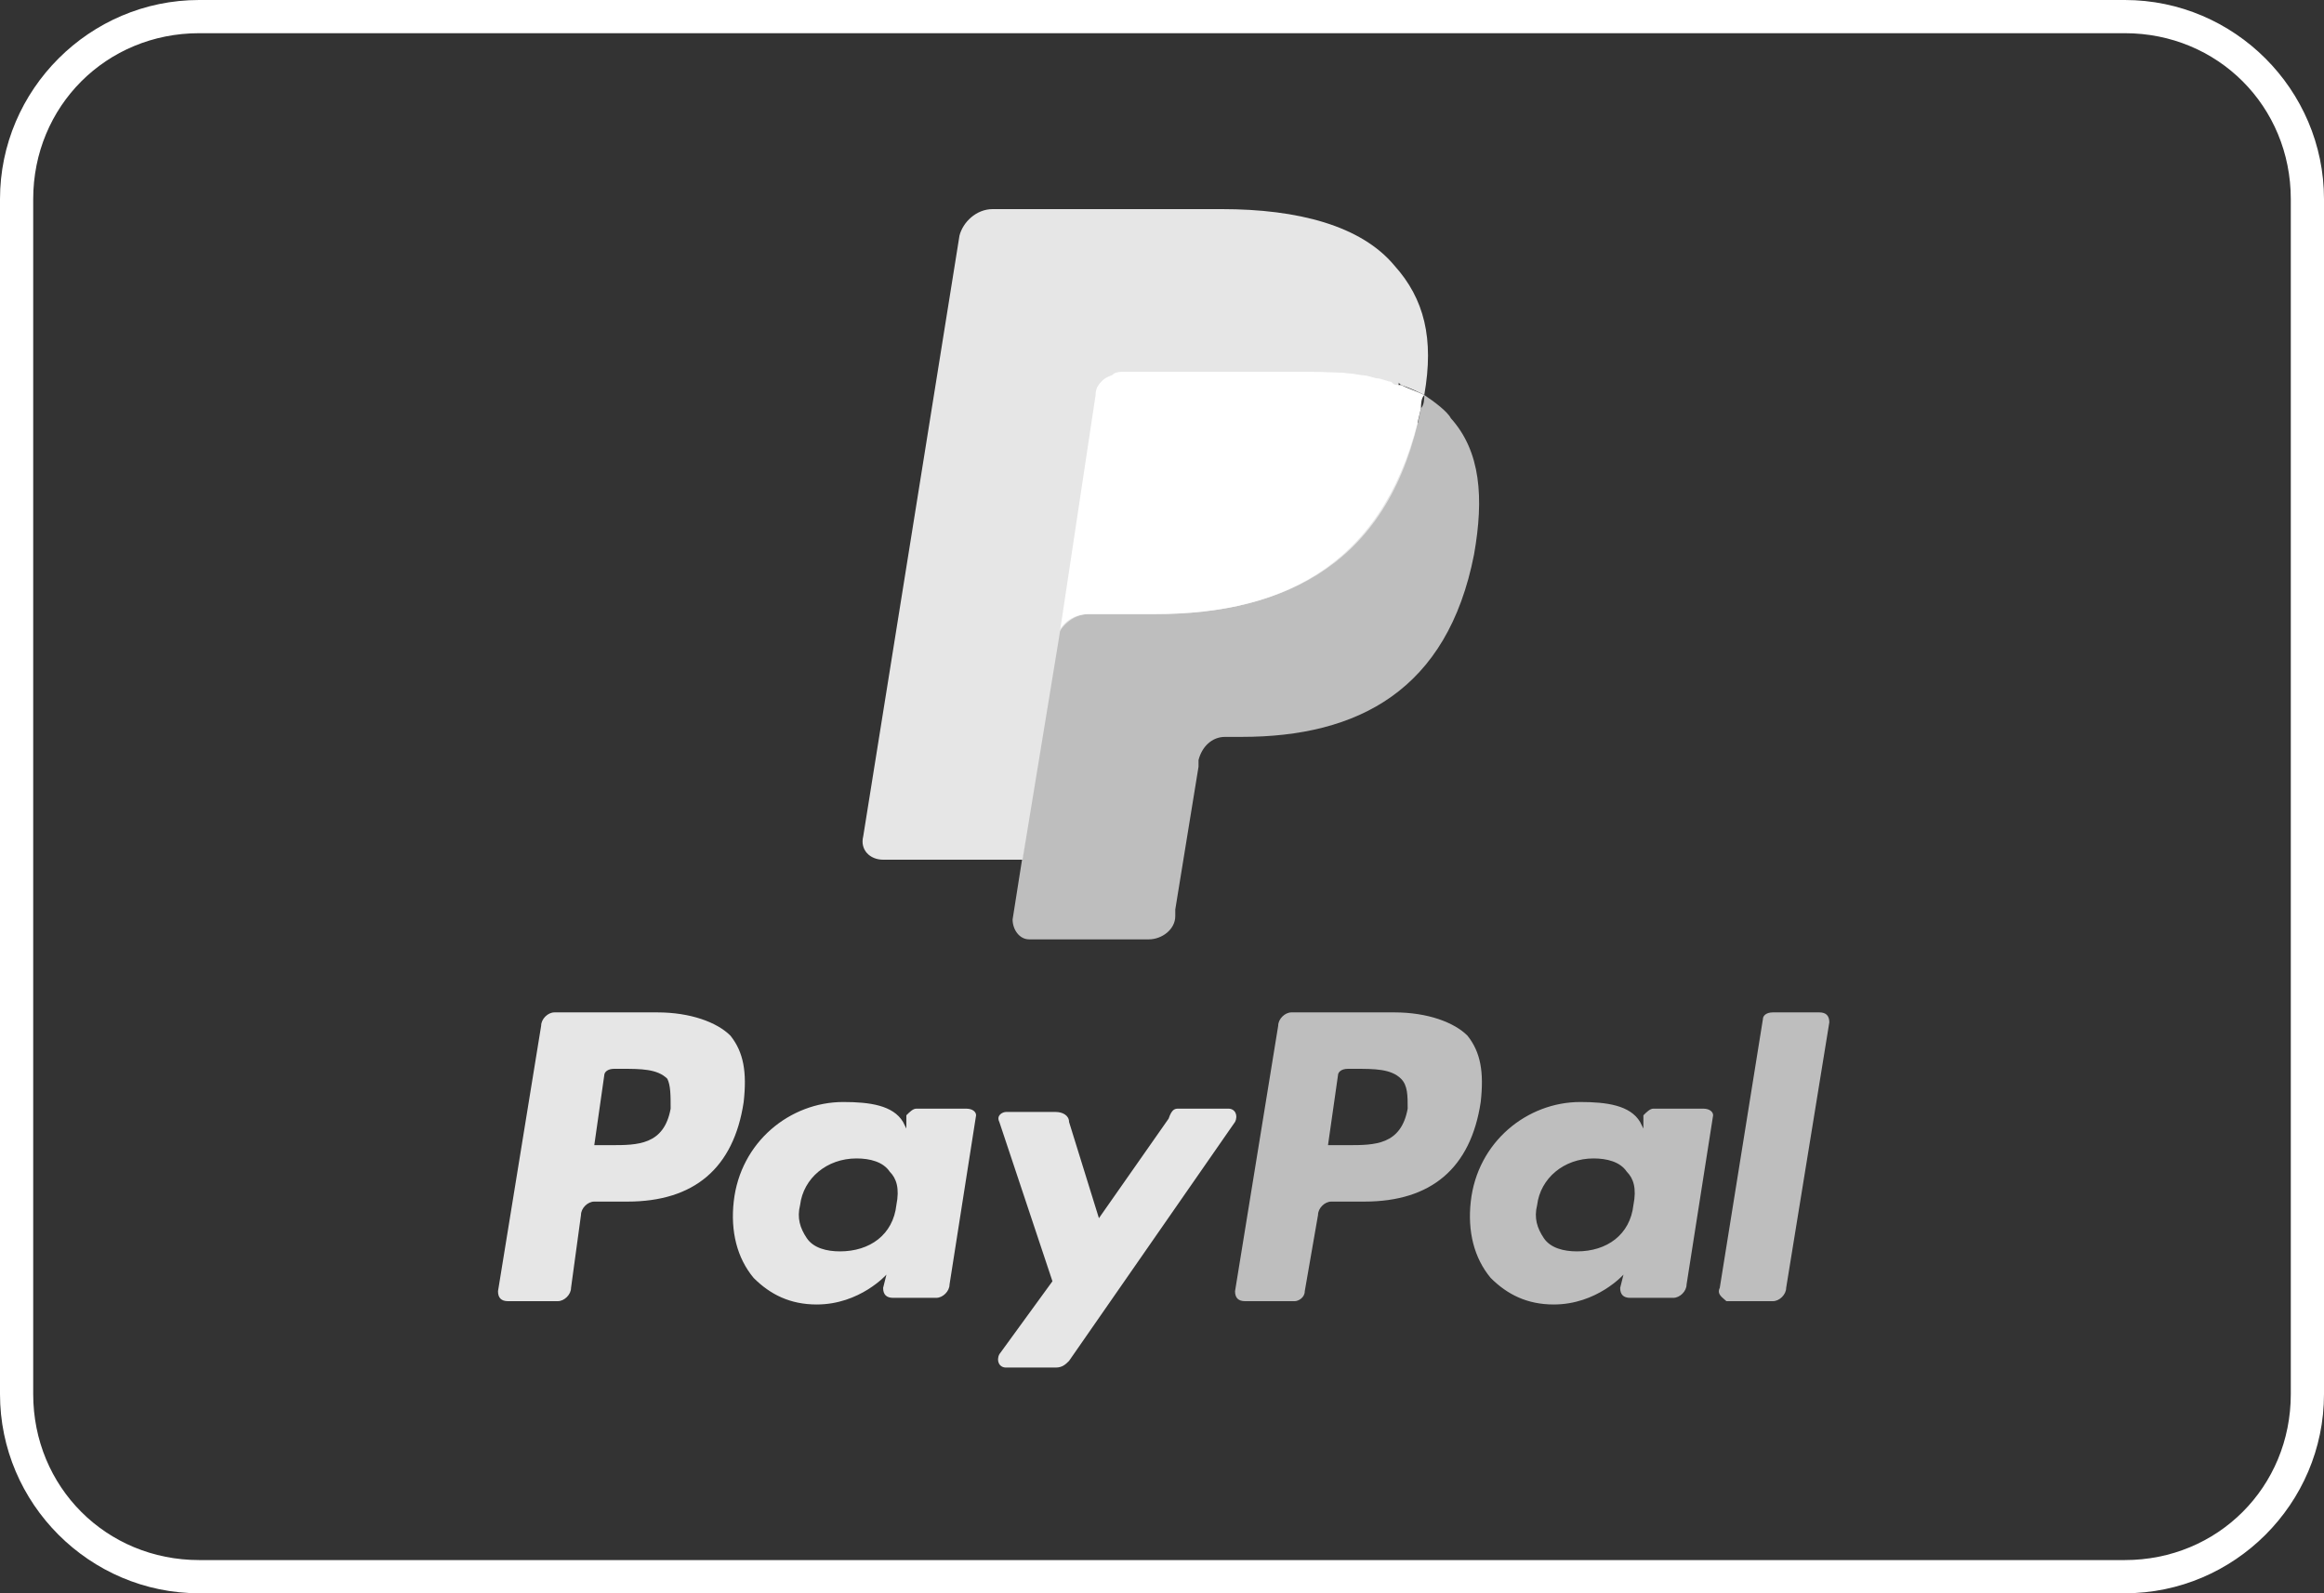
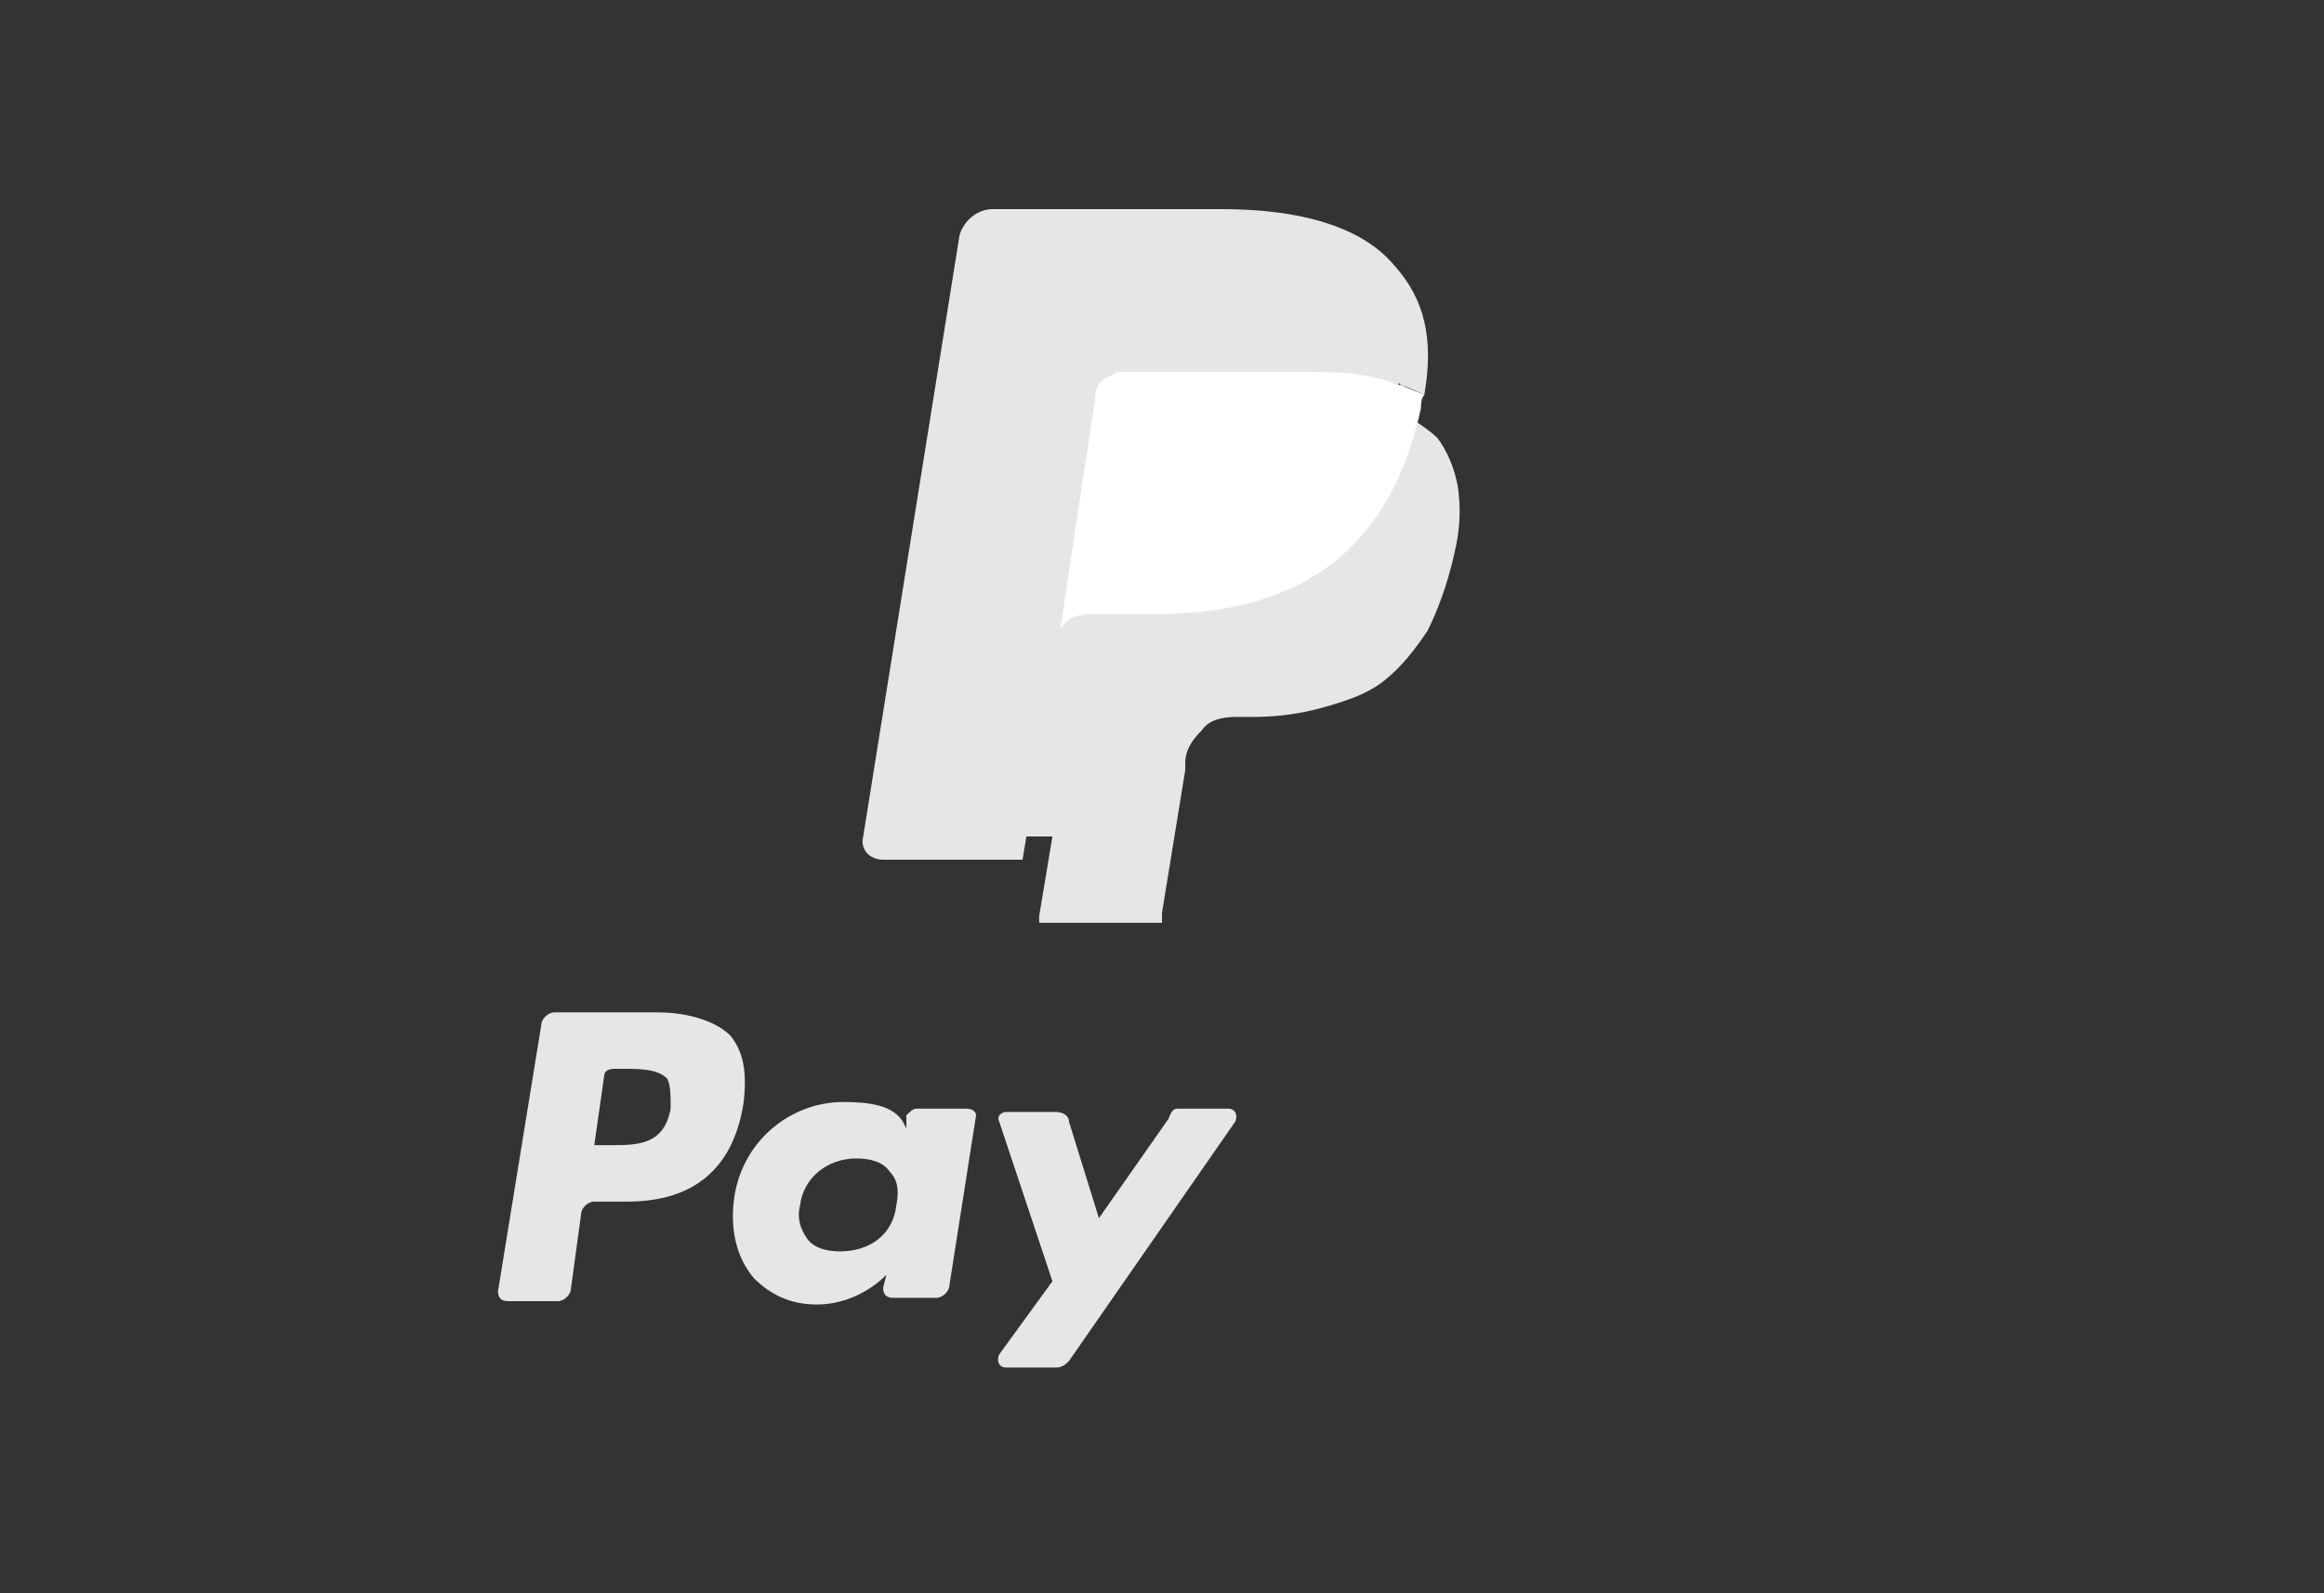
<svg xmlns="http://www.w3.org/2000/svg" id="Livello_1" x="0px" y="0px" viewBox="0 0 70 48" style="enable-background:new 0 0 70 48;" xml:space="preserve">
  <rect x="0" y="0" width="70" height="48" fill="#333333" stroke="none" />
  <style type="text/css">	.st0{fill:#FFFFFF;}	.st1{fill-rule:evenodd;clip-rule:evenodd;fill:#E6E6E6;}	.st2{fill-rule:evenodd;clip-rule:evenodd;fill:#BEBEBE;}	.st3{fill:#E6E6E6;}	.st4{fill:#BEBEBE;}</style>
  <g>
-     <path class="st0" d="M64,48H6c-3.3,0-6-2.7-6-6V6c0-3.3,2.7-6,6-6h58c3.3,0,6,2.7,6,6v36C70,45.3,67.3,48,64,48z M6,1  C3.2,1,1,3.2,1,6v36c0,2.8,2.2,5,5,5h58c2.8,0,5-2.2,5-5V6c0-2.8-2.2-5-5-5H6z" />
-   </g>
+     </g>
  <g>
    <path class="st1" d="M19.8,30.5h-3.1c-0.2,0-0.4,0.2-0.4,0.4l-1.3,8c0,0.2,0.1,0.3,0.3,0.3h1.5c0.2,0,0.4-0.2,0.4-0.4l0.3-2.2  c0-0.2,0.2-0.4,0.4-0.4h1c2,0,3.2-1,3.5-3c0.1-0.9,0-1.5-0.4-2C21.6,30.8,20.8,30.5,19.8,30.5z M20.2,33.4c-0.2,1.1-1,1.1-1.8,1.1  h-0.5l0.3-2.1c0-0.1,0.1-0.2,0.3-0.2h0.2c0.6,0,1.1,0,1.4,0.3C20.2,32.7,20.2,33,20.2,33.4z M29.1,33.4h-1.5  c-0.1,0-0.2,0.1-0.3,0.2L27.3,34l-0.1-0.2c-0.3-0.5-1-0.6-1.8-0.6c-1.6,0-3.1,1.2-3.3,3c-0.1,0.9,0.1,1.7,0.6,2.3  c0.5,0.5,1.1,0.8,1.9,0.8c1.3,0,2.1-0.9,2.1-0.9l-0.1,0.4c0,0.2,0.1,0.3,0.3,0.3h1.3c0.2,0,0.4-0.2,0.4-0.4l0.8-5.1  C29.4,33.5,29.3,33.4,29.1,33.4z M27,36.3c-0.1,0.9-0.8,1.4-1.7,1.4c-0.4,0-0.8-0.1-1-0.4c-0.2-0.3-0.3-0.6-0.2-1  c0.1-0.8,0.8-1.4,1.7-1.4c0.4,0,0.8,0.1,1,0.4C27,35.5,27.1,35.8,27,36.3z M35.5,33.4H37c0.2,0,0.3,0.2,0.2,0.4l-5,7.2  c-0.1,0.1-0.2,0.2-0.4,0.2h-1.5c-0.2,0-0.3-0.2-0.2-0.4l1.6-2.2l-1.6-4.8c-0.1-0.2,0.1-0.3,0.2-0.3h1.5c0.2,0,0.4,0.1,0.4,0.3  l0.9,2.9l2.1-3C35.3,33.4,35.4,33.4,35.5,33.4z" />
  </g>
  <g>
-     <path class="st2" d="M51.8,38.8l1.3-8.1c0-0.1,0.1-0.2,0.3-0.2h1.4c0.2,0,0.3,0.1,0.3,0.3l-1.3,8c0,0.2-0.2,0.4-0.4,0.4H52  C51.9,39.1,51.7,39,51.8,38.8z M42,30.5h-3.1c-0.2,0-0.4,0.2-0.4,0.4l-1.3,8c0,0.2,0.1,0.3,0.3,0.3H39c0.1,0,0.3-0.1,0.3-0.3  l0.4-2.3c0-0.2,0.2-0.4,0.4-0.4h1c2,0,3.2-1,3.5-3c0.1-0.9,0-1.5-0.4-2C43.8,30.8,43,30.5,42,30.5z M42.4,33.4  c-0.2,1.1-1,1.1-1.8,1.1H40l0.3-2.1c0-0.1,0.1-0.2,0.3-0.2h0.2c0.6,0,1.1,0,1.4,0.3C42.4,32.7,42.4,33,42.4,33.4z M51.3,33.4h-1.5  c-0.1,0-0.2,0.1-0.3,0.2L49.5,34l-0.1-0.2c-0.3-0.5-1-0.6-1.8-0.6c-1.6,0-3.1,1.2-3.3,3c-0.1,0.9,0.1,1.7,0.6,2.3  c0.5,0.5,1.1,0.8,1.9,0.8c1.3,0,2.1-0.9,2.1-0.9l-0.1,0.4c0,0.2,0.1,0.3,0.3,0.3h1.3c0.2,0,0.4-0.2,0.4-0.4l0.8-5.1  C51.6,33.5,51.5,33.4,51.3,33.4z M49.2,36.3c-0.1,0.9-0.8,1.4-1.7,1.4c-0.4,0-0.8-0.1-1-0.4c-0.2-0.3-0.3-0.6-0.2-1  c0.1-0.8,0.8-1.4,1.7-1.4c0.4,0,0.8,0.1,1,0.4C49.2,35.5,49.3,35.8,49.2,36.3z" />
-   </g>
+     </g>
  <g>
    <path class="st3" d="M31.3,27.6l0.4-2.4l-0.9,0h-4.1l2.8-17.9c0-0.1,0-0.1,0.1-0.1c0,0,0.1-0.1,0.2-0.1h6.9c2.3,0,3.8,0.5,4.7,1.4  c0.4,0.4,0.6,0.9,0.7,1.4c0.1,0.5,0.1,1.2,0,1.9l0,0.1v0.5l0.4,0.2c0.3,0.2,0.6,0.4,0.8,0.6c0.3,0.4,0.5,0.9,0.6,1.4  c0.1,0.6,0.1,1.3-0.1,2.1c-0.2,0.9-0.5,1.7-0.8,2.3c-0.4,0.6-0.8,1.1-1.3,1.5c-0.5,0.4-1.1,0.6-1.8,0.8c-0.7,0.2-1.4,0.3-2.2,0.3  h-0.5c-0.4,0-0.8,0.1-1,0.4c-0.3,0.3-0.5,0.6-0.5,1l0,0.2l-0.7,4.3l0,0.2c0,0,0,0.1,0,0.1c0,0,0,0-0.1,0H31.3z" />
  </g>
  <g>
-     <path class="st4" d="M42.9,11.9c0,0.1,0,0.3-0.1,0.4c-0.9,4.6-4,6.2-8,6.2h-2c-0.5,0-0.9,0.4-1,0.8l-1,6.5l-0.3,1.9  c0,0.3,0.2,0.6,0.5,0.6h3.6c0.4,0,0.8-0.3,0.8-0.7l0-0.2l0.7-4.3l0-0.2c0.1-0.4,0.4-0.7,0.8-0.7h0.5c3.5,0,6.2-1.4,7-5.5  c0.3-1.7,0.2-3.1-0.7-4.1C43.6,12.4,43.2,12.1,42.9,11.9z" />
-   </g>
+     </g>
  <g>
    <path class="st0" d="M41.9,11.5c-0.1,0-0.3-0.1-0.4-0.1c-0.1,0-0.3-0.1-0.5-0.1c-0.5-0.1-1.1-0.1-1.8-0.1h-5.4  c-0.1,0-0.3,0-0.4,0.1c-0.2,0.1-0.4,0.4-0.5,0.6l-1.1,7.2l0,0.2c0.1-0.5,0.5-0.8,1-0.8h2c4,0,7-1.6,8-6.2c0-0.1,0-0.3,0.1-0.4  c-0.2-0.1-0.5-0.2-0.7-0.3C42,11.6,42,11.6,41.9,11.5z" />
  </g>
  <g>
    <path class="st3" d="M33,11.9c0-0.3,0.2-0.5,0.5-0.6c0.1-0.1,0.2-0.1,0.4-0.1h5.4c0.6,0,1.2,0,1.8,0.1c0.2,0,0.3,0.1,0.5,0.1  c0.1,0,0.3,0.1,0.4,0.1c0.1,0,0.1,0,0.2,0.1c0.3,0.1,0.5,0.2,0.7,0.3c0.3-1.7,0-2.9-0.9-3.9c-1-1.2-2.9-1.7-5.2-1.7h-6.9  c-0.5,0-0.9,0.4-1,0.8L26,25.2c-0.1,0.4,0.2,0.7,0.6,0.7h4.2l1.1-6.7L33,11.9z" />
  </g>
</svg>